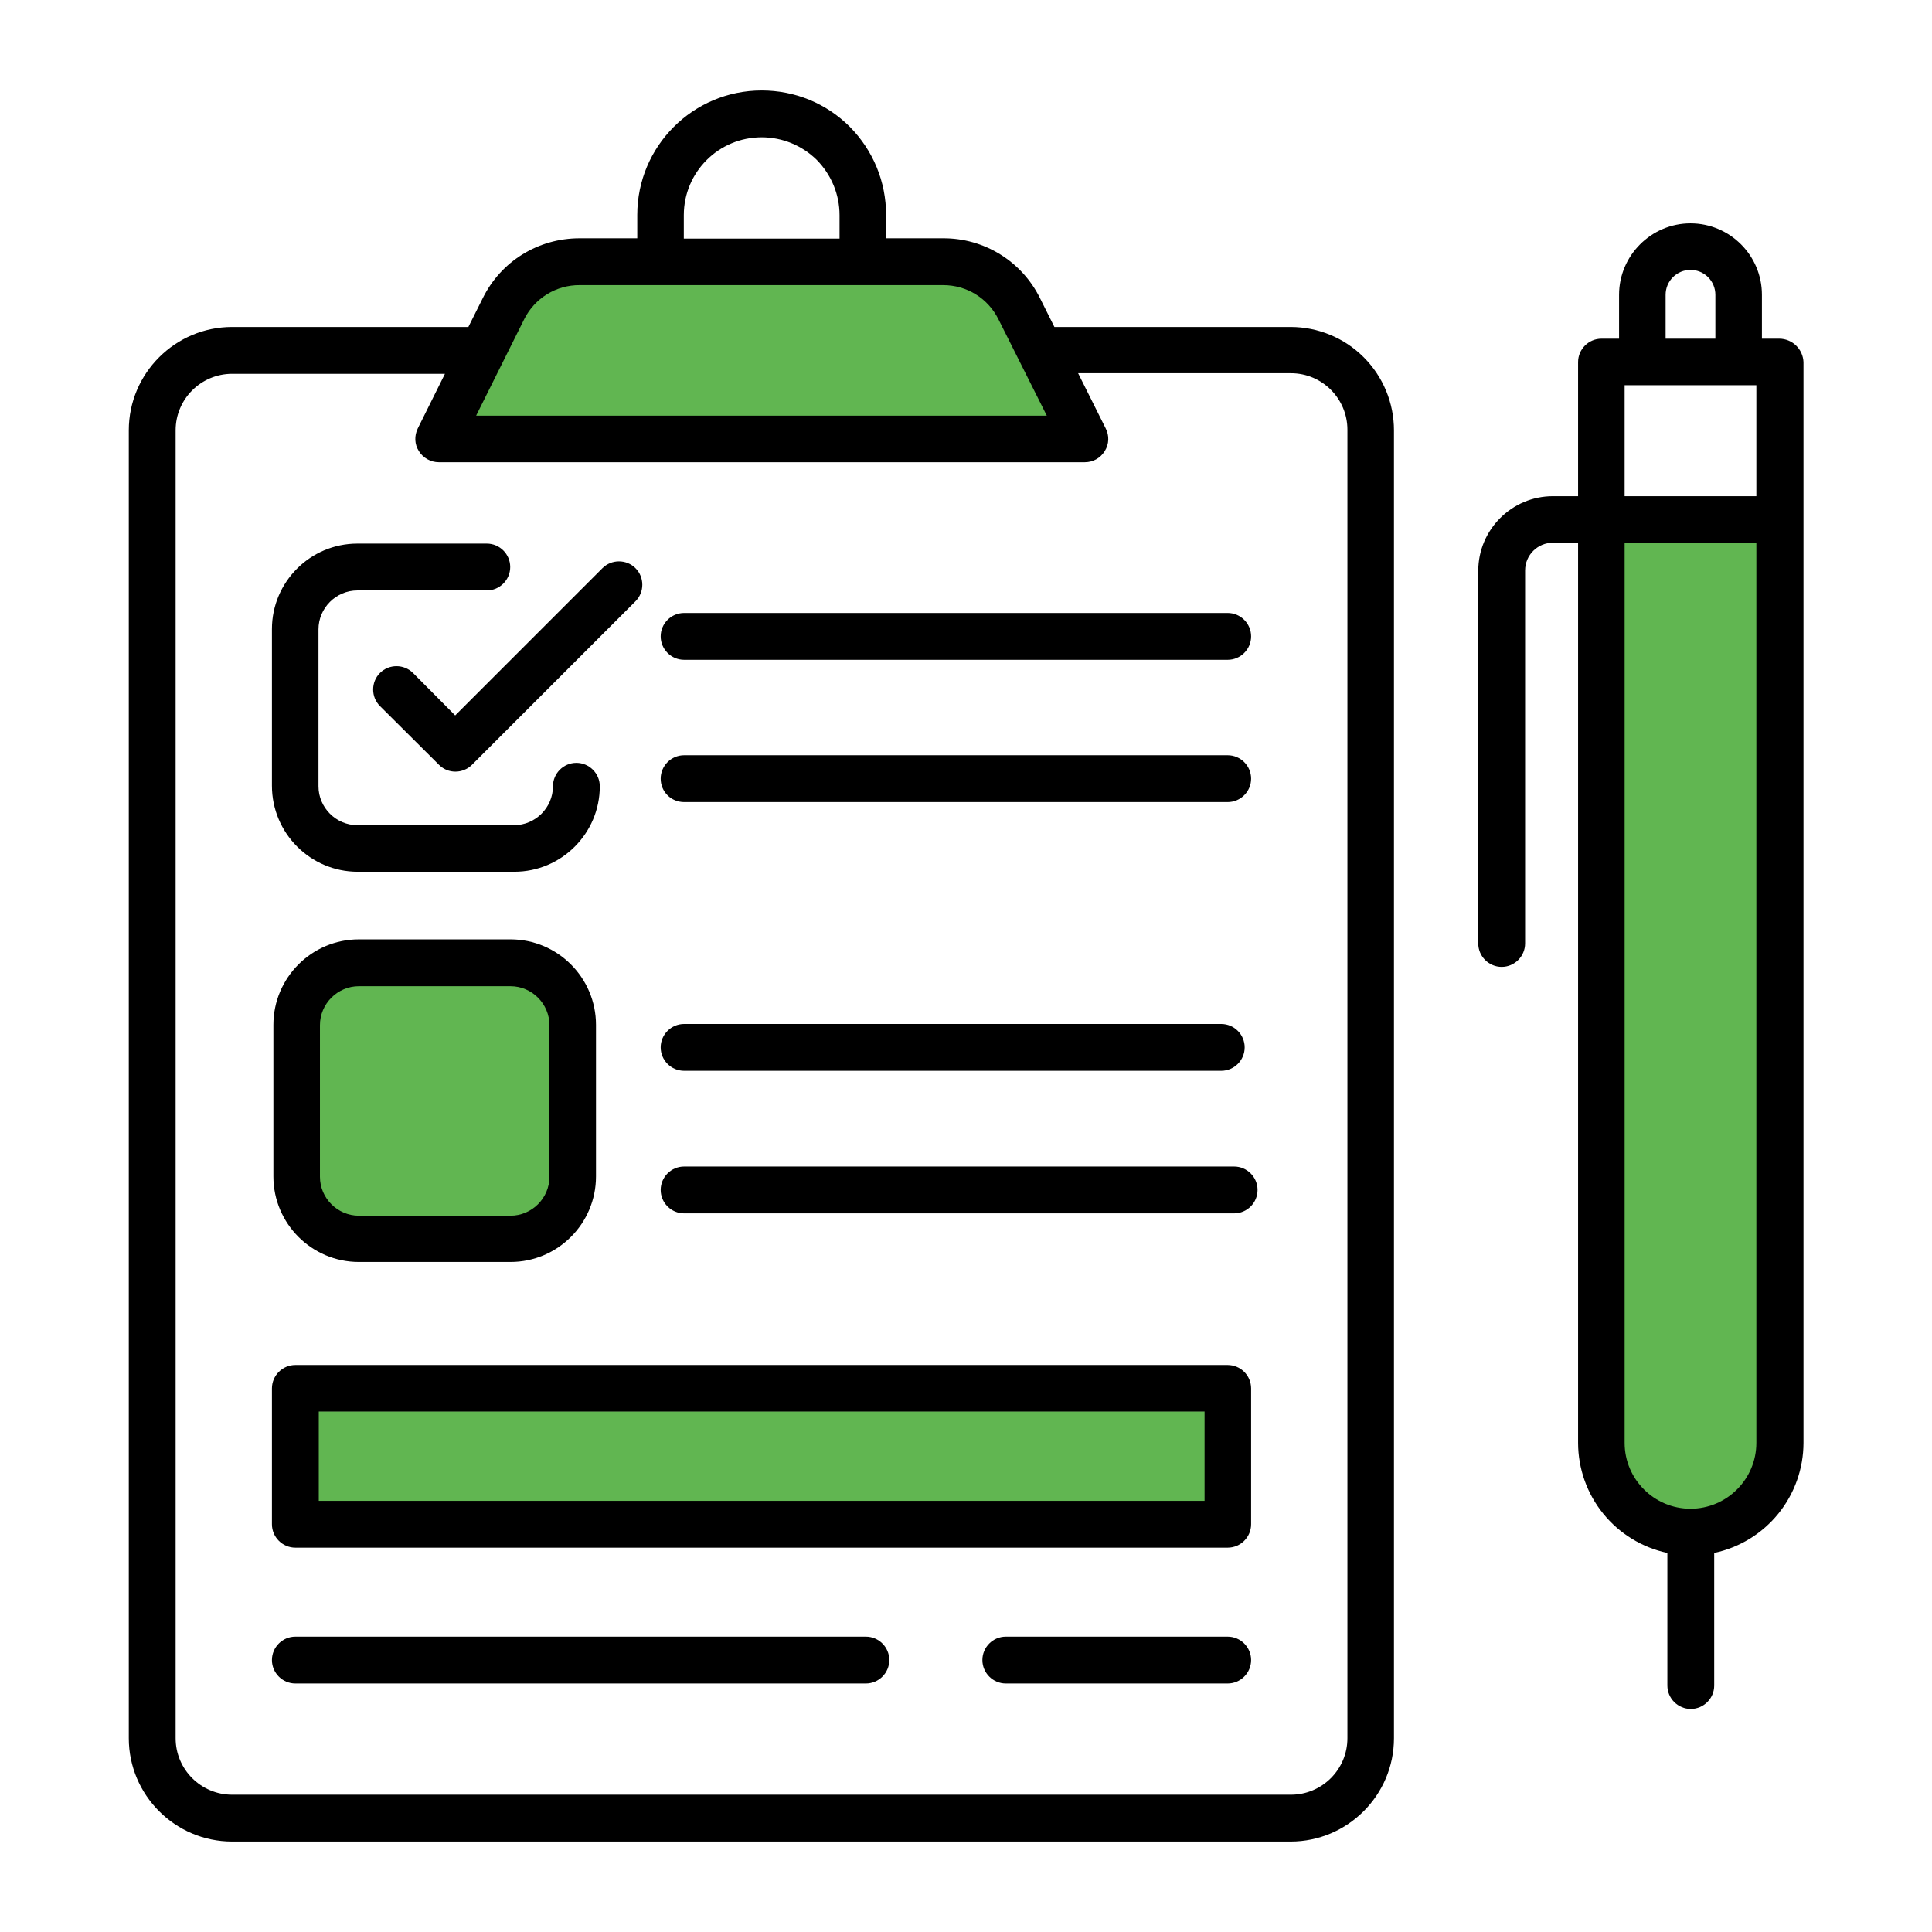
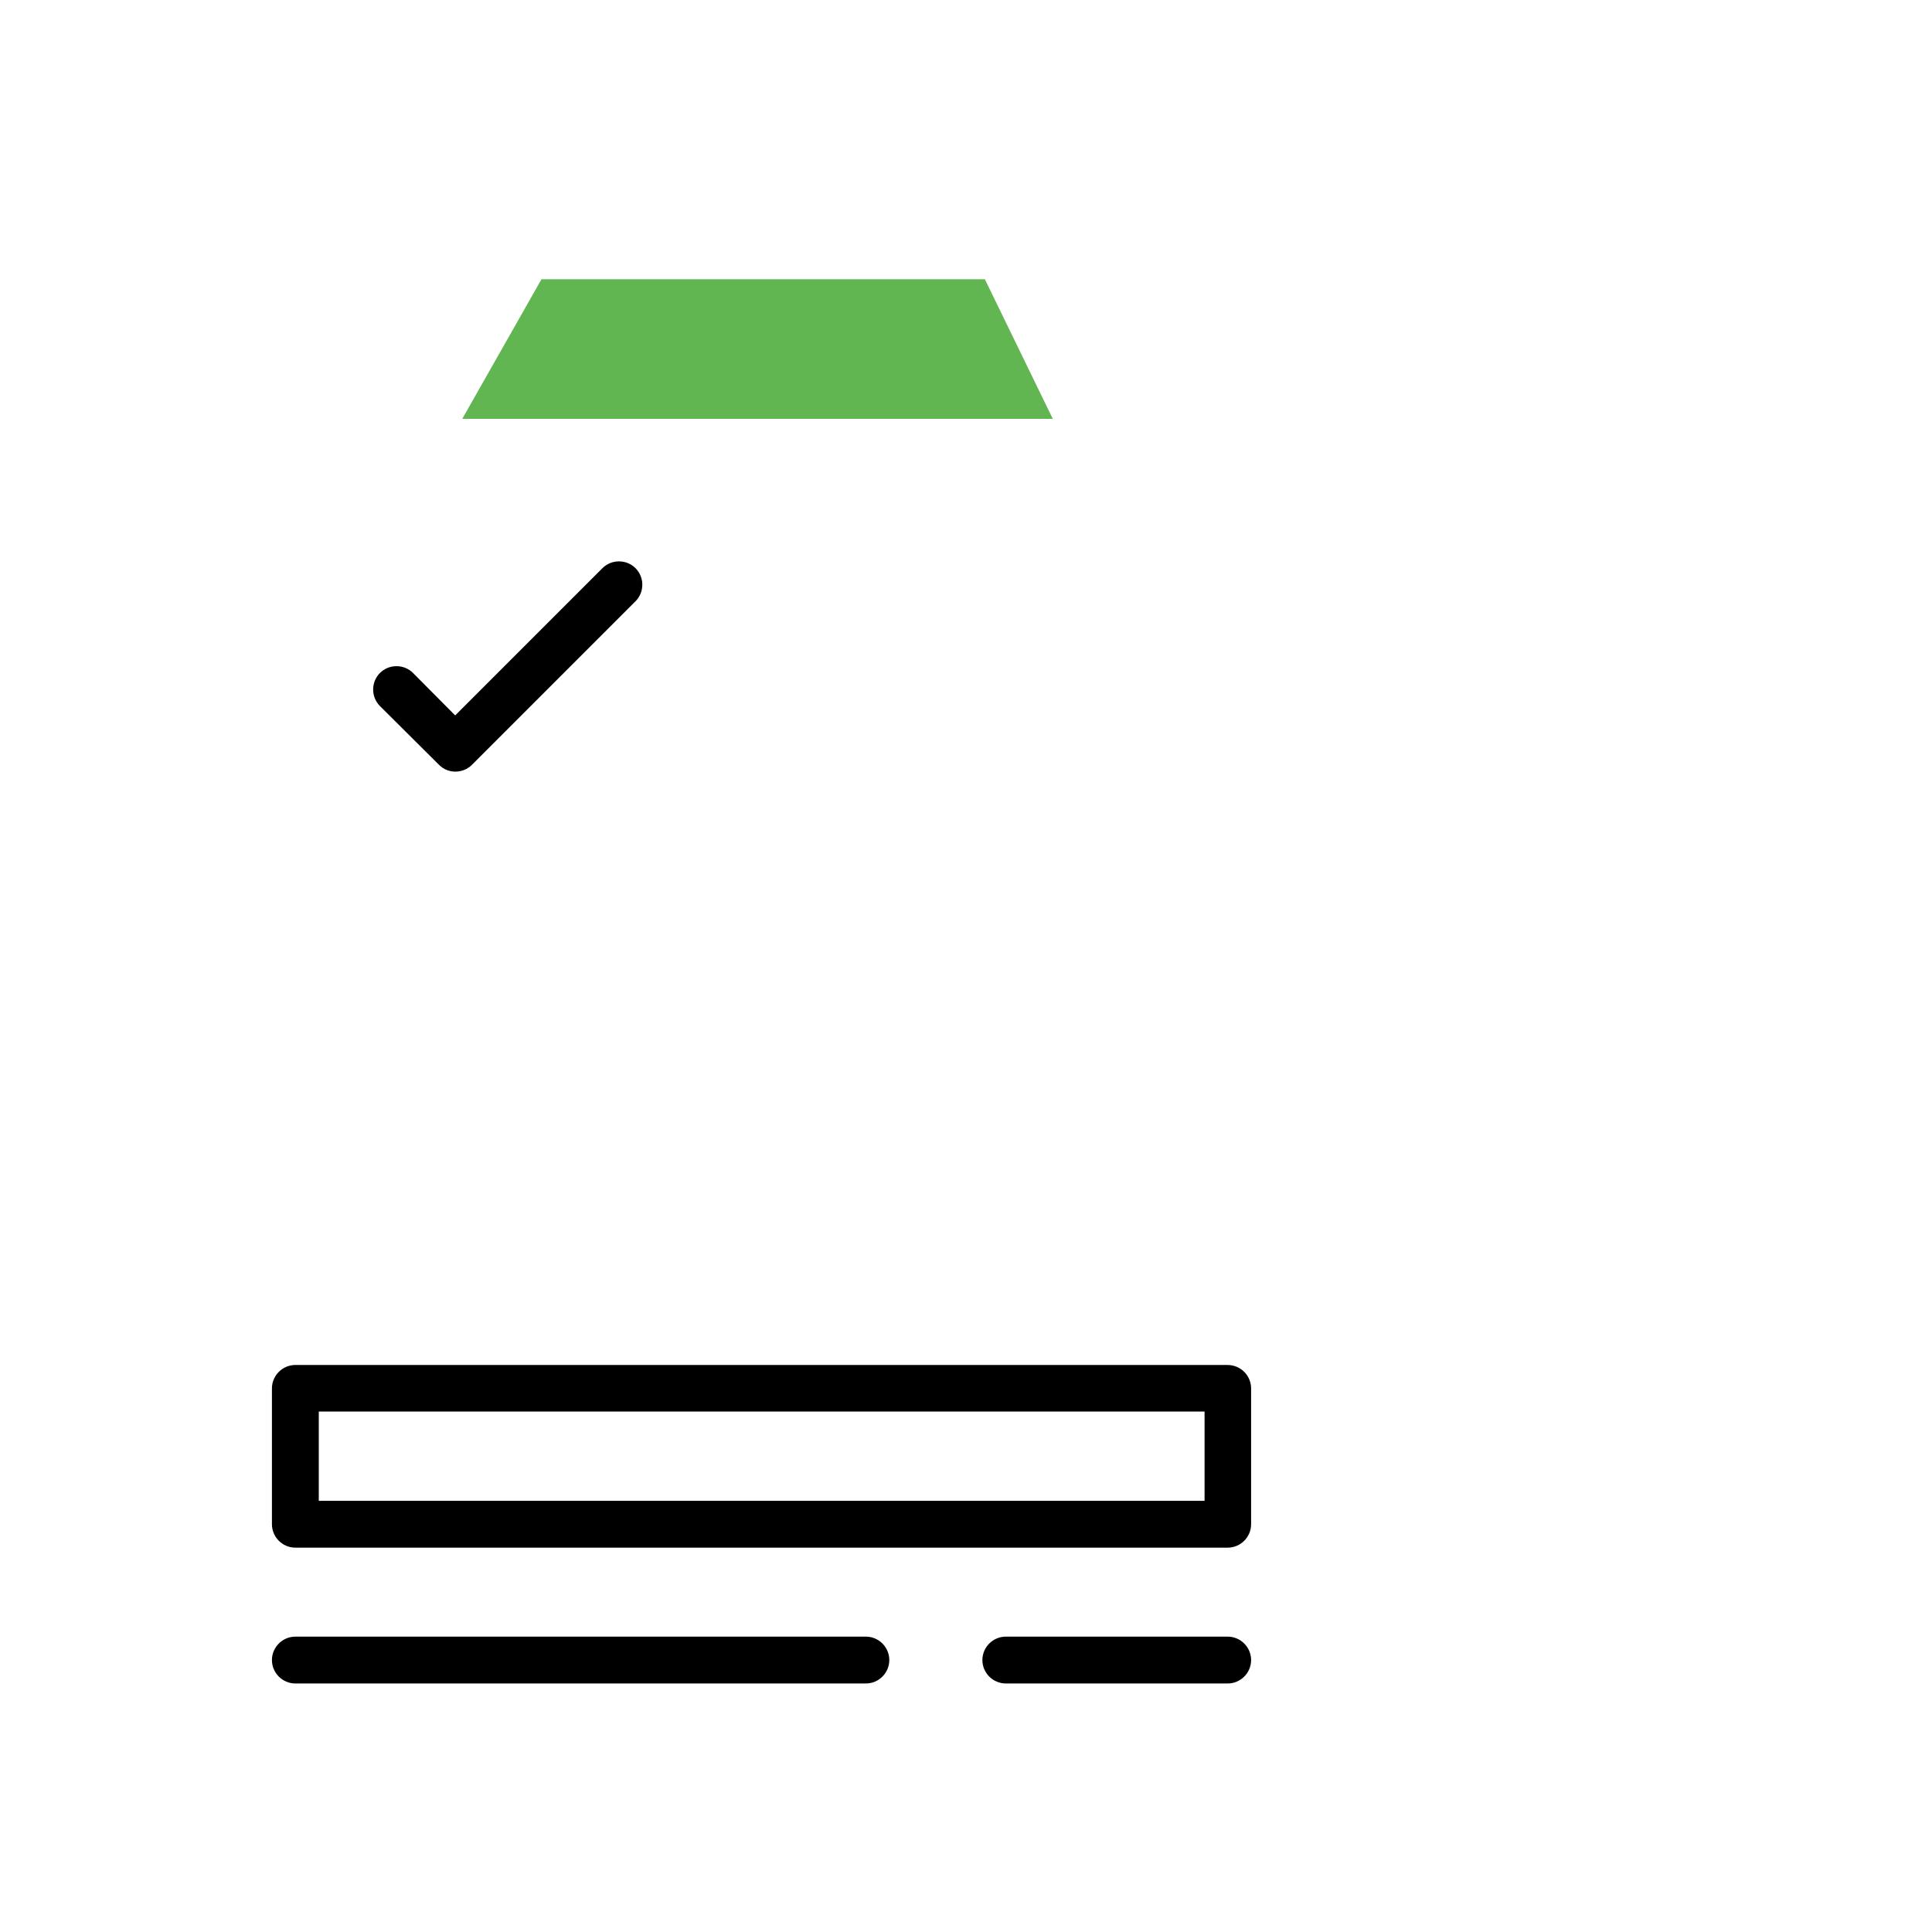
<svg xmlns="http://www.w3.org/2000/svg" width="512" height="512" viewBox="0 0 512 512" fill="none">
  <path d="M143.5 74H261L279 111H122.5L143.5 74Z" fill="#61B651" />
-   <path d="M342.031 86.652H279.427L275.626 79.049C273.269 74.257 269.611 70.224 265.07 67.412C260.529 64.6 255.289 63.122 249.949 63.147H234.821V56.94C234.821 48.174 231.408 39.874 225.202 33.59C218.996 27.384 210.695 23.971 201.852 23.971C183.621 23.971 168.882 38.788 168.882 56.94V63.147H153.599C142.584 63.147 132.732 69.275 127.922 79.049L124.121 86.652H61.517C46.467 86.652 34.133 98.909 34.133 114.036V460.645C34.133 475.694 46.39 488.029 61.517 488.029H342.031C357.081 488.029 369.415 475.772 369.415 460.645V114.036C369.415 106.773 366.53 99.808 361.395 94.673C356.259 89.537 349.294 86.652 342.031 86.652ZM181.216 57.018C181.216 45.614 190.448 36.383 201.852 36.383C207.359 36.383 212.557 38.555 216.436 42.356C220.315 46.312 222.487 51.51 222.487 57.018V63.224H181.216V57.018ZM153.599 75.559H249.949C256.232 75.559 261.818 79.049 264.61 84.635L277.41 110.157H126.215V110.08L138.938 84.557C140.298 81.839 142.393 79.555 144.984 77.965C147.575 76.375 150.559 75.541 153.599 75.559ZM357.081 460.645C357.081 468.945 350.332 475.617 342.109 475.617H61.517C53.294 475.617 46.545 468.945 46.545 460.645V114.036C46.545 105.736 53.294 99.064 61.517 99.064H117.915L110.778 113.416L110.7 113.571C109.769 115.51 109.847 117.76 111.01 119.544C112.096 121.328 114.113 122.492 116.286 122.492H287.495C289.667 122.492 291.607 121.406 292.77 119.544C293.934 117.682 294.012 115.433 293.003 113.493L285.711 98.909H342.109C350.409 98.909 357.081 105.658 357.081 113.881V460.645Z" fill="black" />
-   <rect x="84" y="374" width="238" height="24" fill="#61B651" />
  <path d="M325.351 361.735H78.272C74.859 361.735 72.066 364.528 72.066 367.941V403.937C72.066 407.35 74.859 410.143 78.272 410.143H325.351C328.765 410.143 331.557 407.35 331.557 403.937V367.941C331.553 366.297 330.898 364.721 329.735 363.558C328.572 362.395 326.996 361.739 325.351 361.735ZM319.145 397.73H84.478V374.07H319.223V397.73H319.145ZM325.351 433.726H266.549C263.136 433.726 260.343 436.518 260.343 439.932C260.343 443.345 263.136 446.138 266.549 446.138H325.351C328.765 446.138 331.557 443.345 331.557 439.932C331.557 436.518 328.765 433.726 325.351 433.726ZM229.468 433.726H78.272C74.859 433.726 72.066 436.518 72.066 439.932C72.066 443.345 74.859 446.138 78.272 446.138H229.468C232.881 446.138 235.674 443.345 235.674 439.932C235.674 436.518 232.881 433.726 229.468 433.726ZM109.458 178.346C107.053 175.941 103.097 175.941 100.692 178.346C98.287 180.751 98.287 184.707 100.692 187.112L116.362 202.705C117.603 203.946 119.155 204.489 120.706 204.489C122.258 204.489 123.887 203.869 125.051 202.705L168.415 159.34C170.82 156.935 170.82 152.979 168.415 150.574C166.011 148.169 162.054 148.169 159.649 150.574L120.629 189.595L109.458 178.346Z" fill="black" />
-   <path d="M430 143H466V383C466 392.941 457.941 401 448 401C438.059 401 430 392.941 430 383V143Z" fill="#61B651" />
-   <rect x="84" y="261" width="62" height="62" rx="10" fill="#61B651" />
-   <path d="M94.796 231.021H136.299C148.789 231.021 158.951 220.858 158.951 208.369C158.951 204.955 156.159 202.163 152.745 202.163C149.332 202.163 146.539 204.955 146.539 208.369C146.539 214.032 141.885 218.686 136.222 218.686H94.719C89.055 218.686 84.401 214.032 84.401 208.369V166.788C84.401 161.125 89.055 156.47 94.719 156.47H129.007C132.42 156.47 135.213 153.678 135.213 150.264C135.213 146.851 132.42 144.058 129.007 144.058H94.719C82.229 144.058 72.066 154.221 72.066 166.71V208.213C72.066 220.858 82.306 231.021 94.796 231.021ZM181.293 174.856H325.351C328.765 174.856 331.557 172.063 331.557 168.65C331.557 165.236 328.765 162.444 325.351 162.444H181.293C177.88 162.444 175.087 165.236 175.087 168.65C175.087 172.063 177.88 174.856 181.293 174.856ZM181.293 212.558H325.351C328.765 212.558 331.557 209.765 331.557 206.352C331.557 202.938 328.765 200.146 325.351 200.146H181.293C177.88 200.146 175.087 202.938 175.087 206.352C175.087 209.843 177.88 212.558 181.293 212.558ZM181.293 283.772H323.645C327.058 283.772 329.851 280.98 329.851 277.566C329.851 274.153 327.058 271.36 323.645 271.36H181.293C177.88 271.36 175.087 274.153 175.087 277.566C175.087 280.98 177.88 283.772 181.293 283.772ZM327.058 309.14H181.293C177.88 309.14 175.087 311.932 175.087 315.346C175.087 318.759 177.88 321.552 181.293 321.552H327.058C330.471 321.552 333.264 318.759 333.264 315.346C333.264 311.932 330.471 309.14 327.058 309.14ZM135.291 248.941H95.106C82.617 248.941 72.454 259.103 72.454 271.593V311.777C72.454 324.267 82.617 334.429 95.106 334.429H135.291C147.78 334.429 157.943 324.267 157.943 311.777V271.593C157.943 259.103 147.78 248.941 135.291 248.941ZM145.608 311.855C145.608 317.518 140.954 322.172 135.291 322.172H95.106C89.443 322.172 84.789 317.518 84.789 311.855V271.67C84.789 266.007 89.443 261.353 95.106 261.353H135.291C140.954 261.353 145.608 266.007 145.608 271.67V311.855ZM471.582 89.755H466.927V78.119C466.927 67.646 458.394 59.19 447.999 59.19C437.603 59.19 429.07 67.724 429.07 78.119V89.755H424.415C421.002 89.755 418.209 92.548 418.209 95.961V131.491H411.538C400.677 131.491 391.756 140.335 391.756 151.273V250.027C391.756 253.44 394.549 256.233 397.962 256.233C401.375 256.233 404.168 253.44 404.168 250.027V151.195C404.168 147.084 407.504 143.826 411.538 143.826H418.209V382.371C418.22 389.206 420.575 395.831 424.881 401.14C429.187 406.448 435.184 410.119 441.87 411.54V446.681C441.87 450.095 444.663 452.887 448.076 452.887C451.489 452.887 454.282 450.095 454.282 446.681V411.54C460.968 410.119 466.965 406.448 471.271 401.14C475.577 395.831 477.932 389.206 477.943 382.371V95.961C477.877 94.309 477.182 92.746 475.998 91.591C474.815 90.437 473.234 89.78 471.582 89.755ZM437.526 131.491H430.544V102.09H465.453V131.491H437.526ZM441.405 78.119C441.405 76.37 442.099 74.693 443.336 73.456C444.573 72.22 446.25 71.525 447.999 71.525C449.747 71.525 451.425 72.22 452.661 73.456C453.898 74.693 454.592 76.37 454.592 78.119V89.755H441.405V78.119ZM447.999 399.826C438.379 399.826 430.544 391.99 430.544 382.371V143.826H465.453V382.371C465.453 391.99 457.618 399.826 447.999 399.826Z" fill="black" />
</svg>